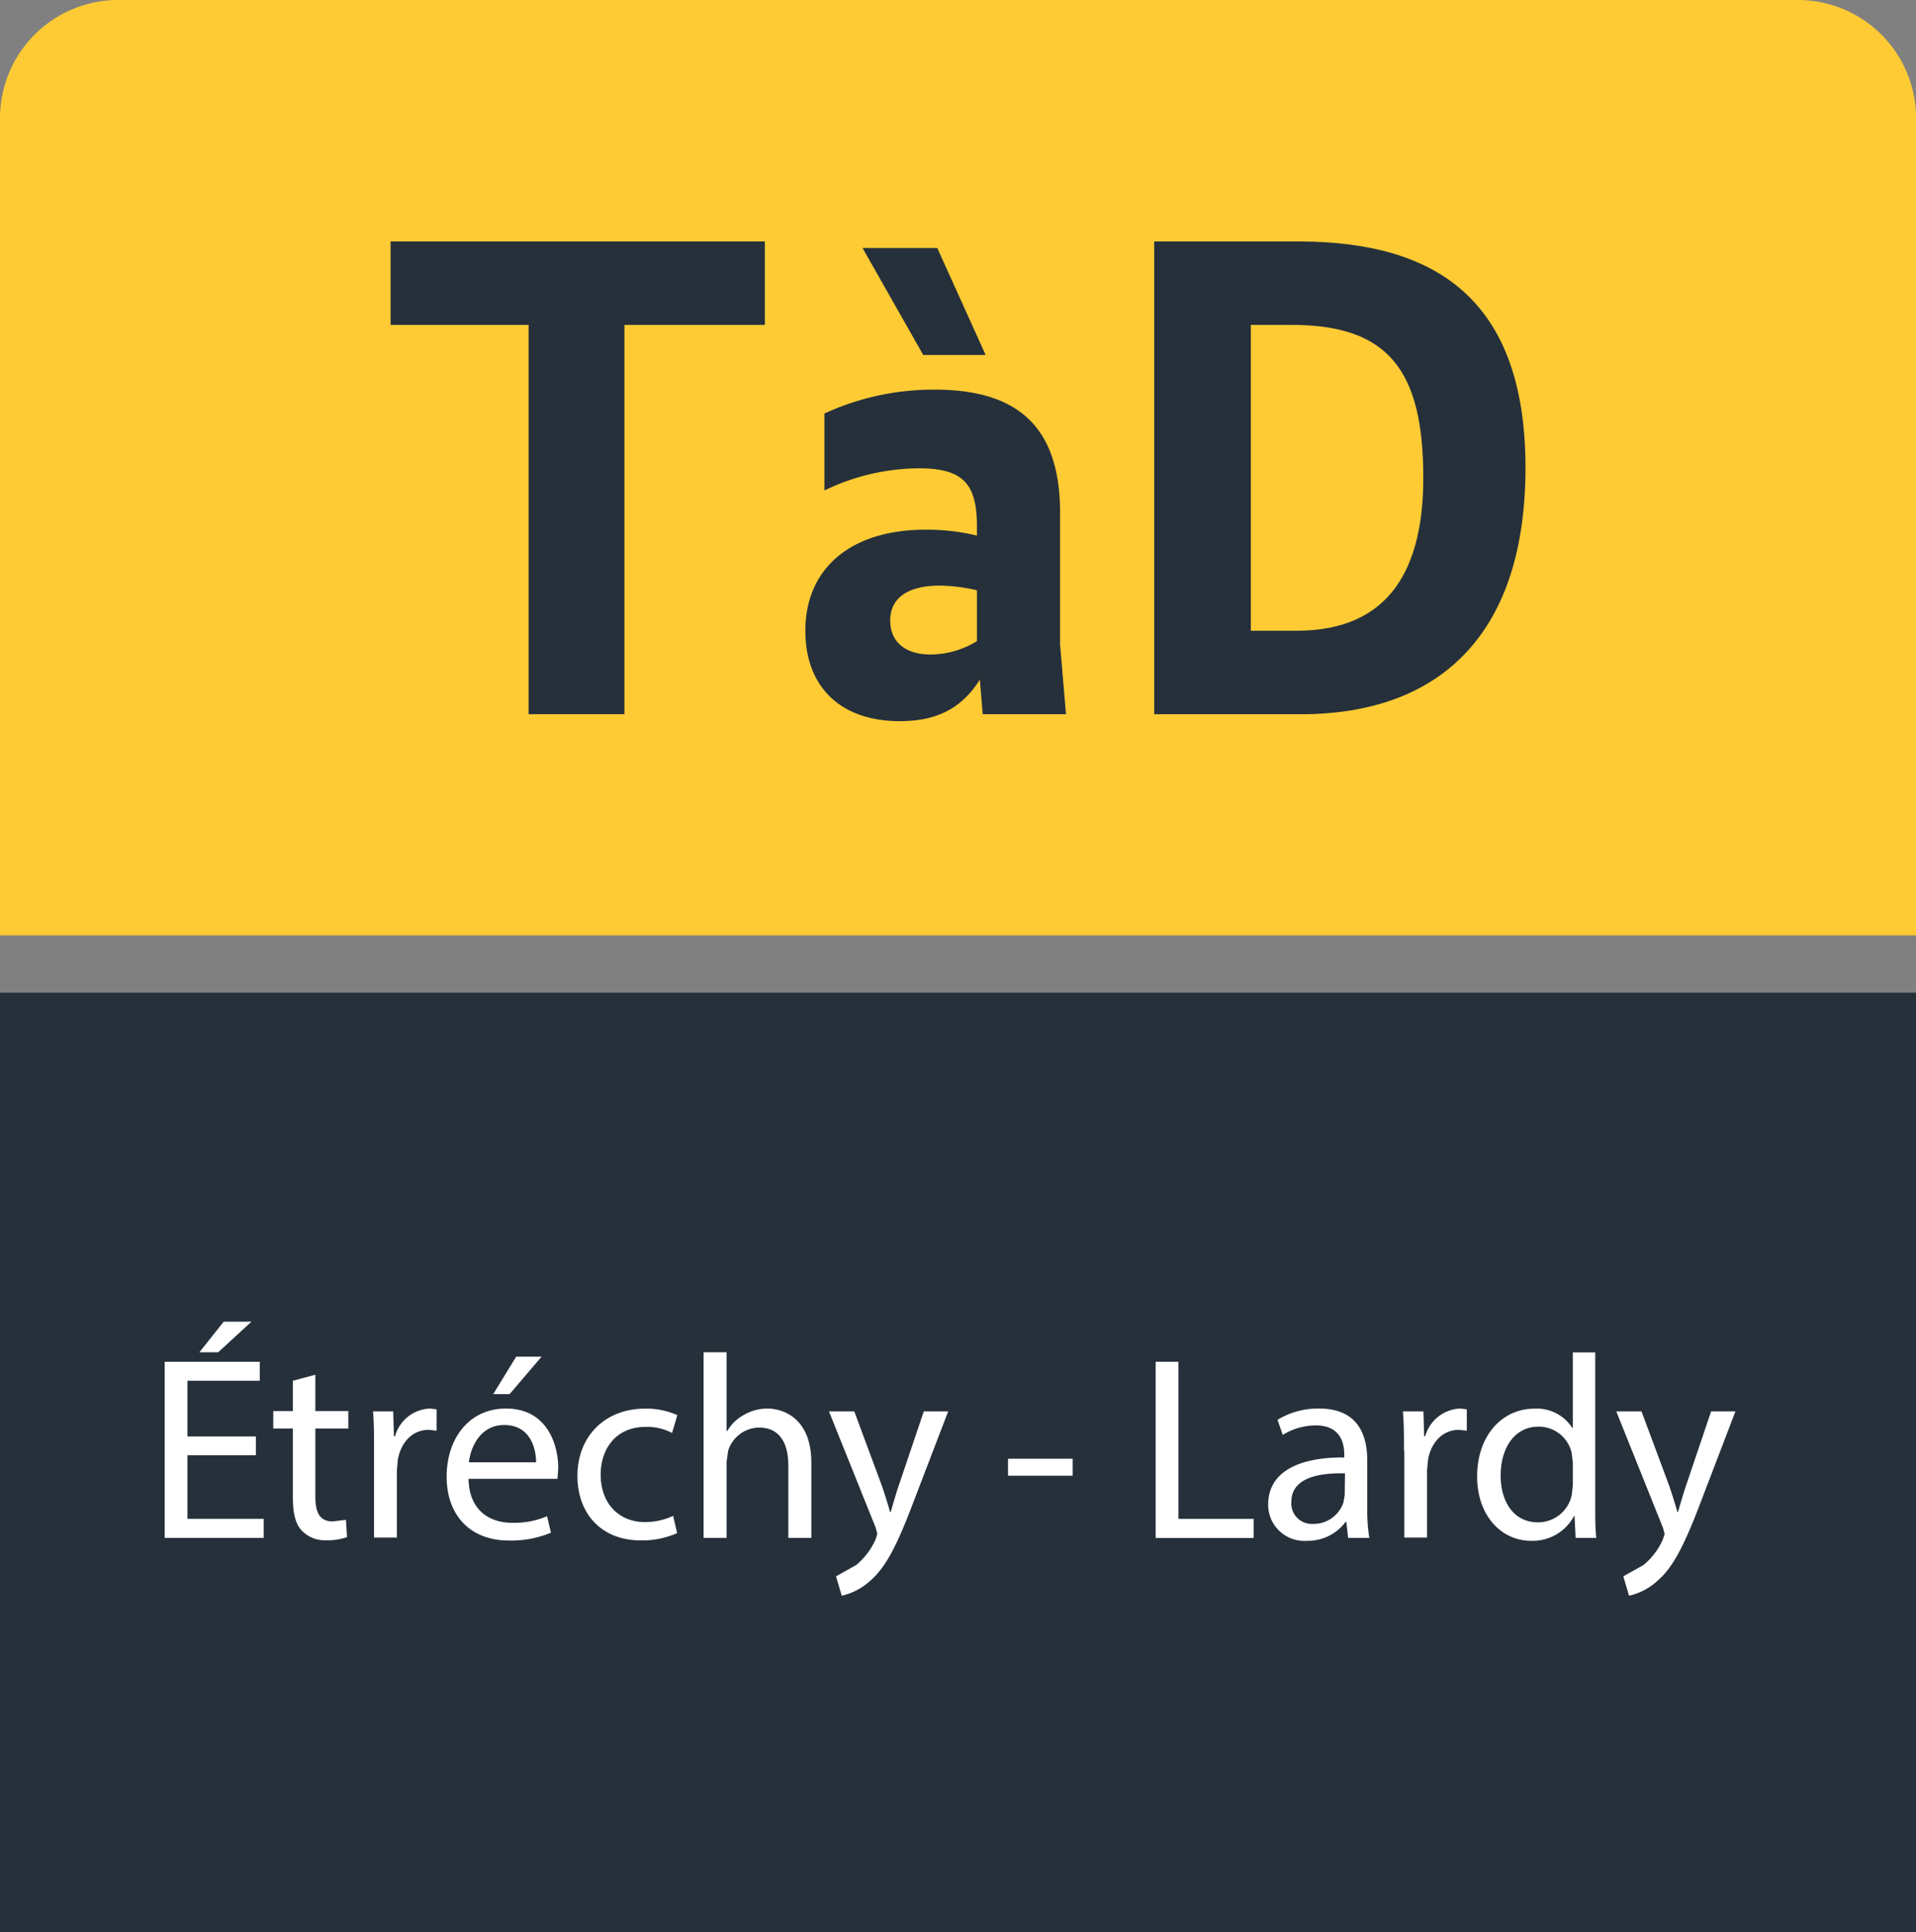
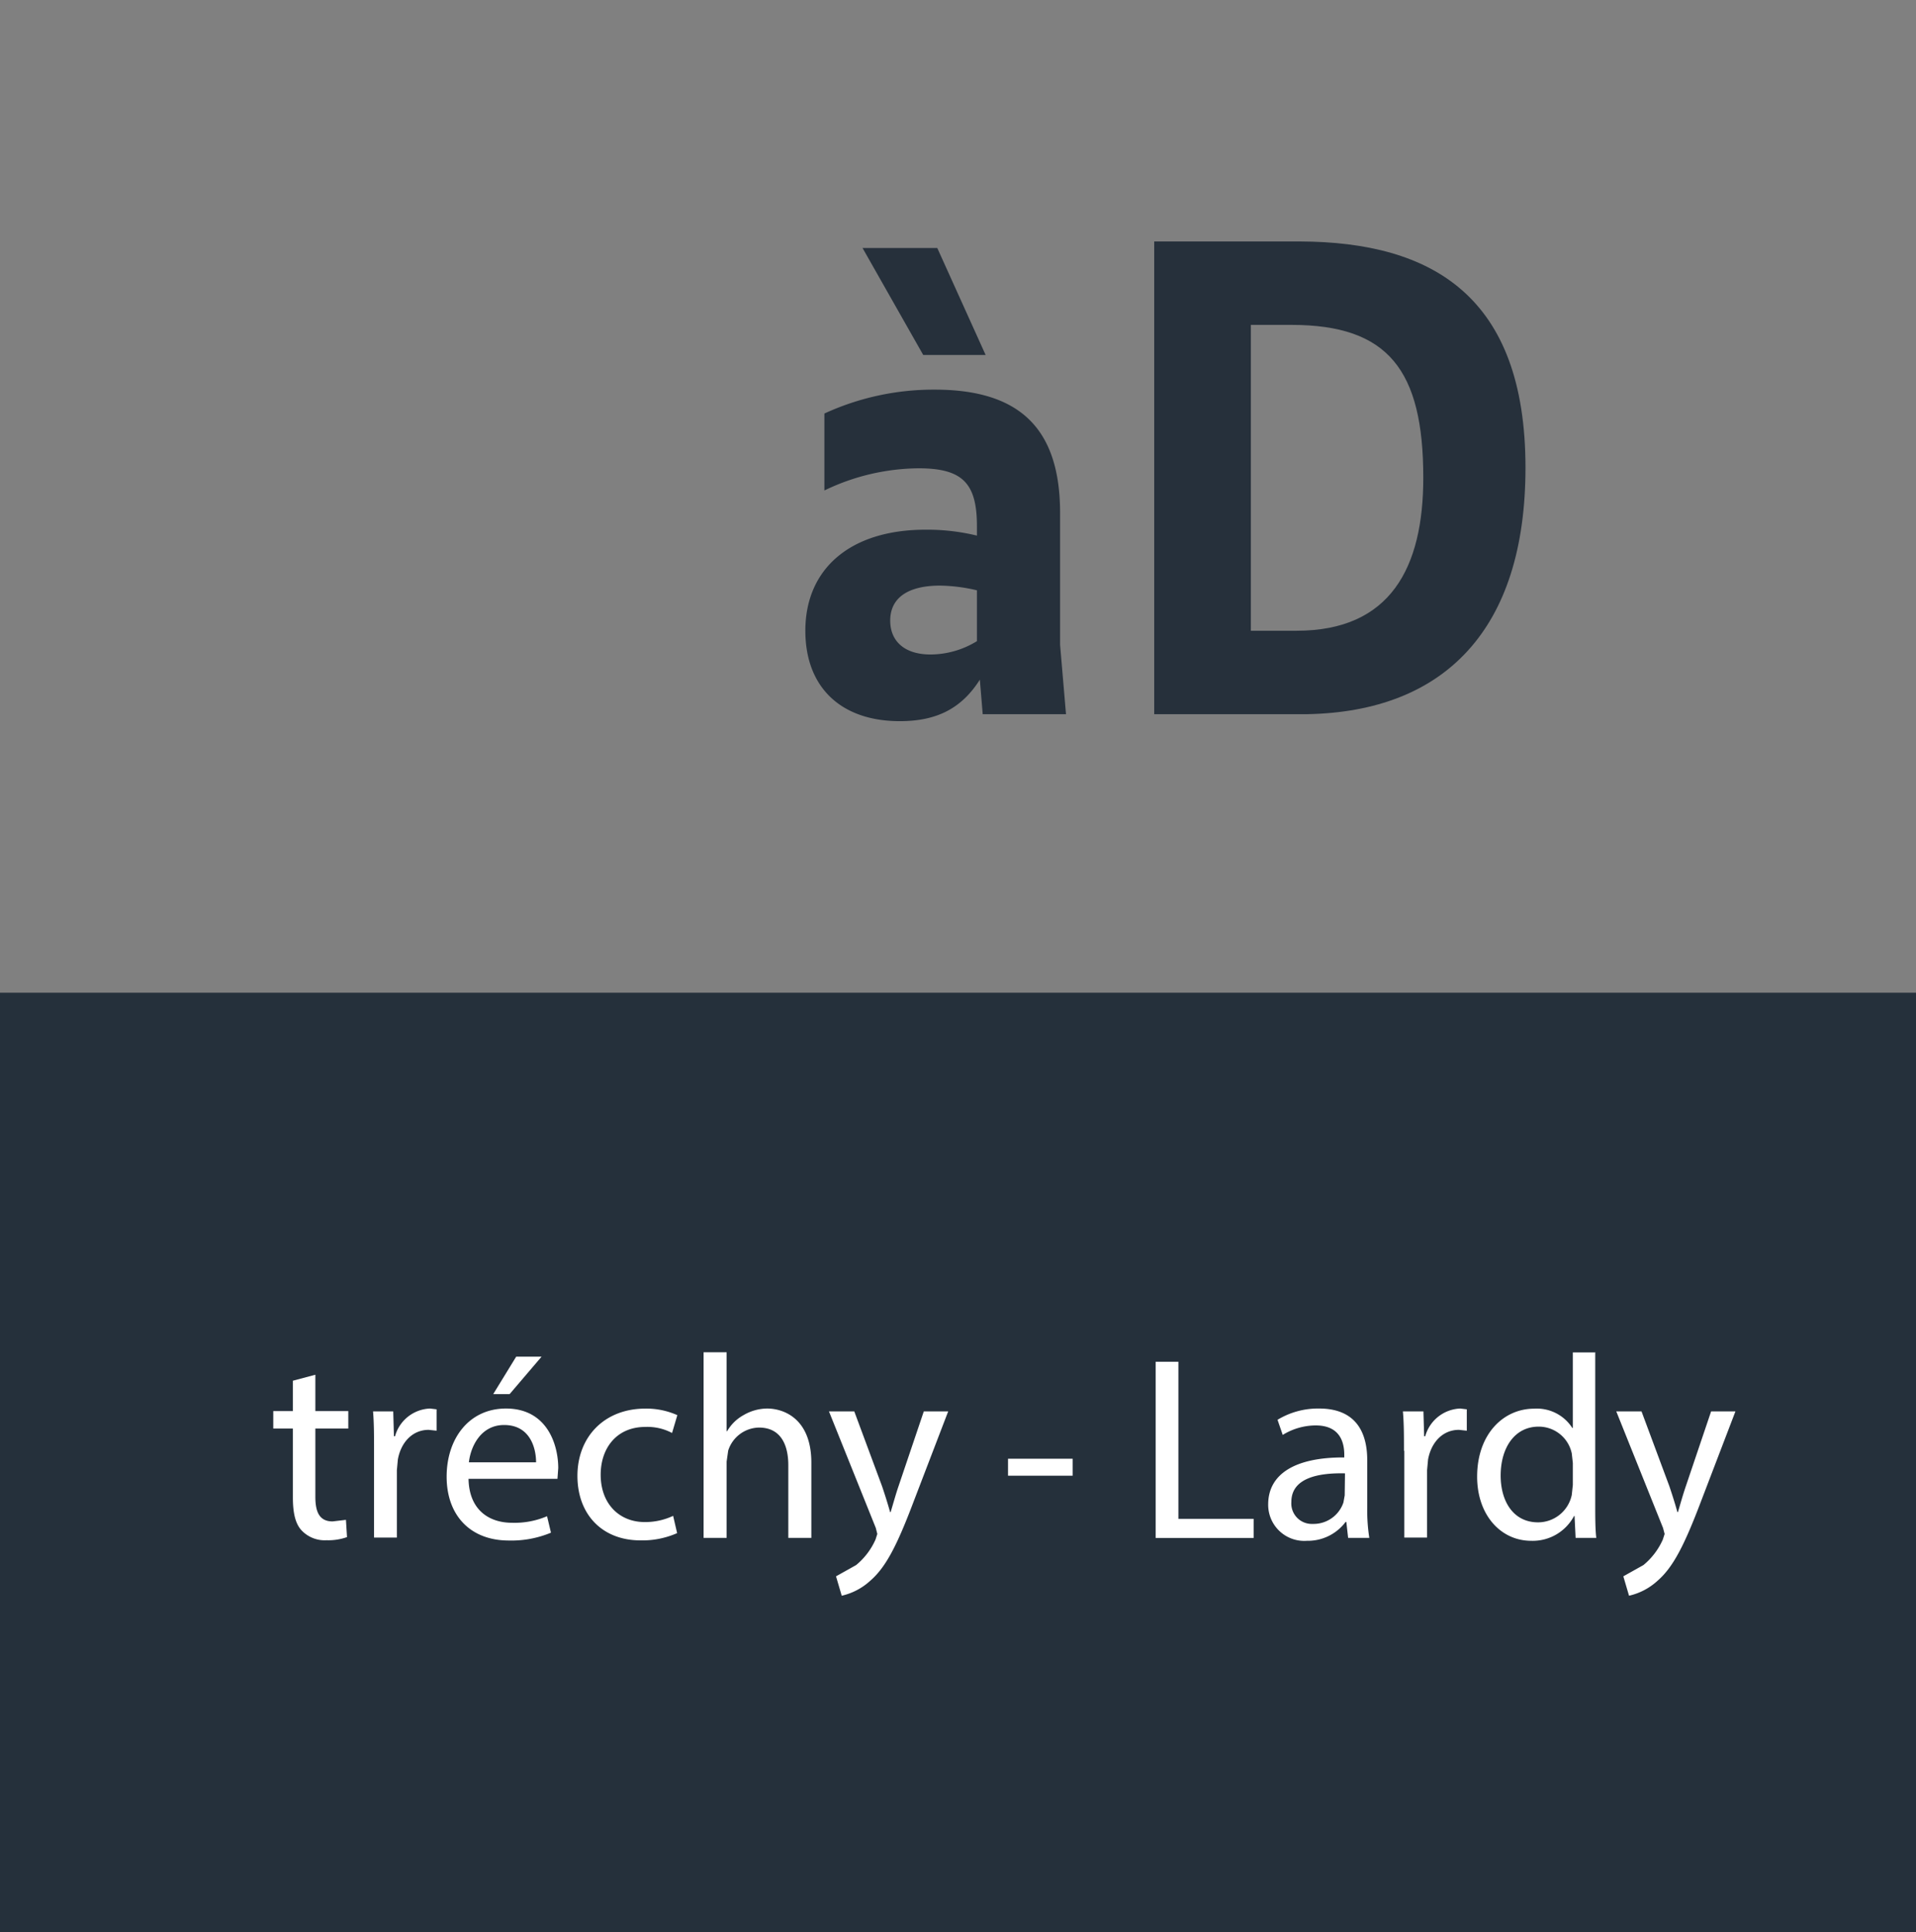
<svg xmlns="http://www.w3.org/2000/svg" id="Calque_1" data-name="Calque 1" viewBox="0 0 268.67 270.95">
  <rect x="0" y="0" width="268.67" height="270.95" fill="#808080" stroke="none" />
  <defs>
    <style>.cls-1{fill:#fecb34;}.cls-2{fill:#25303b;}.cls-3{fill:#fff;}.cls-4{fill:#26303b;}</style>
  </defs>
-   <path class="cls-1" d="M652.08,232.39H383.4V117.73A16.58,16.58,0,0,1,400,101.22H635.45a16.58,16.58,0,0,1,16.63,16.51V232.39" transform="translate(-383.4 -101.22)" />
  <rect class="cls-2" y="139.21" width="268.67" height="131.74" />
-   <path class="cls-3" d="M419.28,305.29h-9.6v8.92h10.7v2.67H406.49v-24.7h13.34v2.66H409.68v7.82h9.6v2.63m-.62-18.73L414,290.85h-2.64l3.41-4.29Z" transform="translate(-383.4 -101.22)" />
  <path class="cls-3" d="M427.62,294v5.1h4.62v2.45h-4.62v9.57c0,2.21.62,3.45,2.42,3.45l1.87-.22.15,2.42a7.84,7.84,0,0,1-2.86.44,4.46,4.46,0,0,1-3.49-1.36c-.91-.95-1.24-2.52-1.24-4.62v-9.68h-2.75v-2.45h2.75v-4.26l3.15-.84" transform="translate(-383.4 -101.22)" />
  <path class="cls-3" d="M435.85,304.67c0-2.08,0-3.88-.14-5.53h2.83l.1,3.49h.15a5.31,5.31,0,0,1,4.91-3.89l.92.11v3l-1.11-.12c-2.26,0-3.88,1.73-4.32,4.15l-.14,1.51v9.45h-3.2V304.67" transform="translate(-383.4 -101.22)" />
  <path class="cls-3" d="M449.1,308.6c.08,4.36,2.87,6.16,6.1,6.16a11.57,11.57,0,0,0,4.91-.92l.55,2.31a14.44,14.44,0,0,1-5.9,1.1c-5.47,0-8.73-3.59-8.73-8.95s3.15-9.56,8.32-9.56c5.79,0,7.33,5.09,7.33,8.35l-.11,1.51H449.1m10.24-17.13-4.48,5.25h-2.3l3.22-5.25Zm-.77,14.81c0-2-.84-5.23-4.48-5.23-3.26,0-4.69,3-4.94,5.23Z" transform="translate(-383.4 -101.22)" />
  <path class="cls-3" d="M478.31,316.23a12.08,12.08,0,0,1-5.1,1c-5.35,0-8.84-3.62-8.84-9.05s3.74-9.43,9.53-9.43a10.64,10.64,0,0,1,4.48.92l-.74,2.5a7.37,7.37,0,0,0-3.74-.85c-4.06,0-6.27,3-6.27,6.7,0,4.12,2.65,6.64,6.16,6.64a9.18,9.18,0,0,0,4-.87l.56,2.42" transform="translate(-383.4 -101.22)" />
  <path class="cls-3" d="M482.06,290.85h3.23v11.07h.07a6,6,0,0,1,2.31-2.26,6.66,6.66,0,0,1,3.3-.92c2.38,0,6.2,1.46,6.2,7.59v10.55h-3.23V306.69c0-2.86-1.06-5.28-4.11-5.28a4.62,4.62,0,0,0-4.32,3.23l-.22,1.54v10.7h-3.23v-26" transform="translate(-383.4 -101.22)" />
  <path class="cls-3" d="M503.19,299.14l3.89,10.48c.4,1.18.84,2.57,1.13,3.64h.08c.33-1.07.69-2.42,1.13-3.7l3.52-10.42h3.42l-4.85,12.65c-2.3,6.09-3.88,9.2-6.08,11.1a8.78,8.78,0,0,1-4,2.1l-.8-2.72,2.82-1.58a9.74,9.74,0,0,0,2.72-3.58l.25-.78-.21-.84-6.57-16.35h3.52" transform="translate(-383.4 -101.22)" />
  <rect class="cls-3" x="141.35" y="204.56" width="9.06" height="2.38" />
  <polyline class="cls-3" points="162.05 190.96 165.24 190.96 165.24 212.99 175.79 212.99 175.79 215.67 162.05 215.67 162.05 190.96" />
  <path class="cls-3" d="M572.44,316.88l-.25-2.23h-.11a6.61,6.61,0,0,1-5.42,2.64,5.06,5.06,0,0,1-5.43-5.1c0-4.29,3.81-6.63,10.67-6.59v-.37c0-1.47-.41-4.12-4-4.12a8.84,8.84,0,0,0-4.63,1.33l-.73-2.12a10.93,10.93,0,0,1,5.83-1.58c5.43,0,6.75,3.7,6.75,7.25v6.64a24.89,24.89,0,0,0,.29,4.25h-2.94m-.47-9.05c-3.52-.08-7.52.55-7.52,4a2.87,2.87,0,0,0,3,3.09,4.42,4.42,0,0,0,4.3-3l.18-1Z" transform="translate(-383.4 -101.22)" />
  <path class="cls-3" d="M580.27,304.67c0-2.08,0-3.88-.15-5.53H583l.1,3.49h.15a5.32,5.32,0,0,1,4.91-3.89l.92.11v3l-1.1-.12c-2.27,0-3.88,1.73-4.33,4.15l-.14,1.51v9.45h-3.19V304.67" transform="translate(-383.4 -101.22)" />
  <path class="cls-3" d="M607.09,290.85V312.3c0,1.57,0,3.37.15,4.58h-2.9l-.15-3.07h-.07a6.56,6.56,0,0,1-6,3.48c-4.29,0-7.59-3.63-7.59-9,0-5.9,3.63-9.53,8-9.53a5.9,5.9,0,0,1,5.35,2.71h.07v-10.6h3.23m-3.23,15.51-.15-1.35a4.73,4.73,0,0,0-4.65-3.75c-3.34,0-5.32,2.94-5.32,6.86,0,3.59,1.76,6.56,5.24,6.56a4.83,4.83,0,0,0,4.73-3.84l.15-1.4Z" transform="translate(-383.4 -101.22)" />
  <path class="cls-3" d="M613.58,299.14l3.9,10.48c.4,1.18.84,2.57,1.13,3.64h.08c.32-1.07.69-2.42,1.13-3.7l3.52-10.42h3.41l-4.84,12.65c-2.31,6.09-3.89,9.2-6.08,11.1a8.78,8.78,0,0,1-4,2.1l-.8-2.72,2.82-1.58a9.74,9.74,0,0,0,2.72-3.58l.25-.78-.22-.84-6.56-16.35h3.51" transform="translate(-383.4 -101.22)" />
-   <polyline class="cls-4" points="74.12 45.56 54.77 45.56 54.77 33.86 107.25 33.86 107.25 45.56 87.56 45.56 87.56 100.15 74.12 100.15 74.12 45.56" />
  <path class="cls-4" d="M520.8,196.53c-2.54,4-6,5.82-11.22,5.82-8.26,0-13.25-4.75-13.25-12.68,0-8.68,6.29-14.17,16.86-14.17a29.59,29.59,0,0,1,7.2.83V175c0-6-2-8.11-8.18-8.11A30.83,30.83,0,0,0,499,170V159.21a36.58,36.58,0,0,1,15.47-3.35c11.86,0,17.58,5.4,17.58,17.28v18.49l.83,9.74H521.2l-.4-4.84M512.86,151l-8.51-15h10.48l6.78,15Zm1.07,42a12.52,12.52,0,0,0,6.46-1.87V184a23.93,23.93,0,0,0-5.16-.66c-4.51,0-7,1.71-7,4.91,0,2.88,2,4.75,5.66,4.75" transform="translate(-383.4 -101.22)" />
  <path class="cls-4" d="M589.22,192.47c-5.24,5.76-12.89,8.72-22.51,8.9H545.25V135.08h20.48c18.47.08,31.58,7.65,31.58,31.73,0,11.34-2.83,19.9-8.09,25.66M558.8,146.78v42.89h6.42c13.18,0,17.76-8.87,17.76-21.45,0-15.12-4.93-21.44-18.48-21.44Z" transform="translate(-383.4 -101.22)" />
</svg>